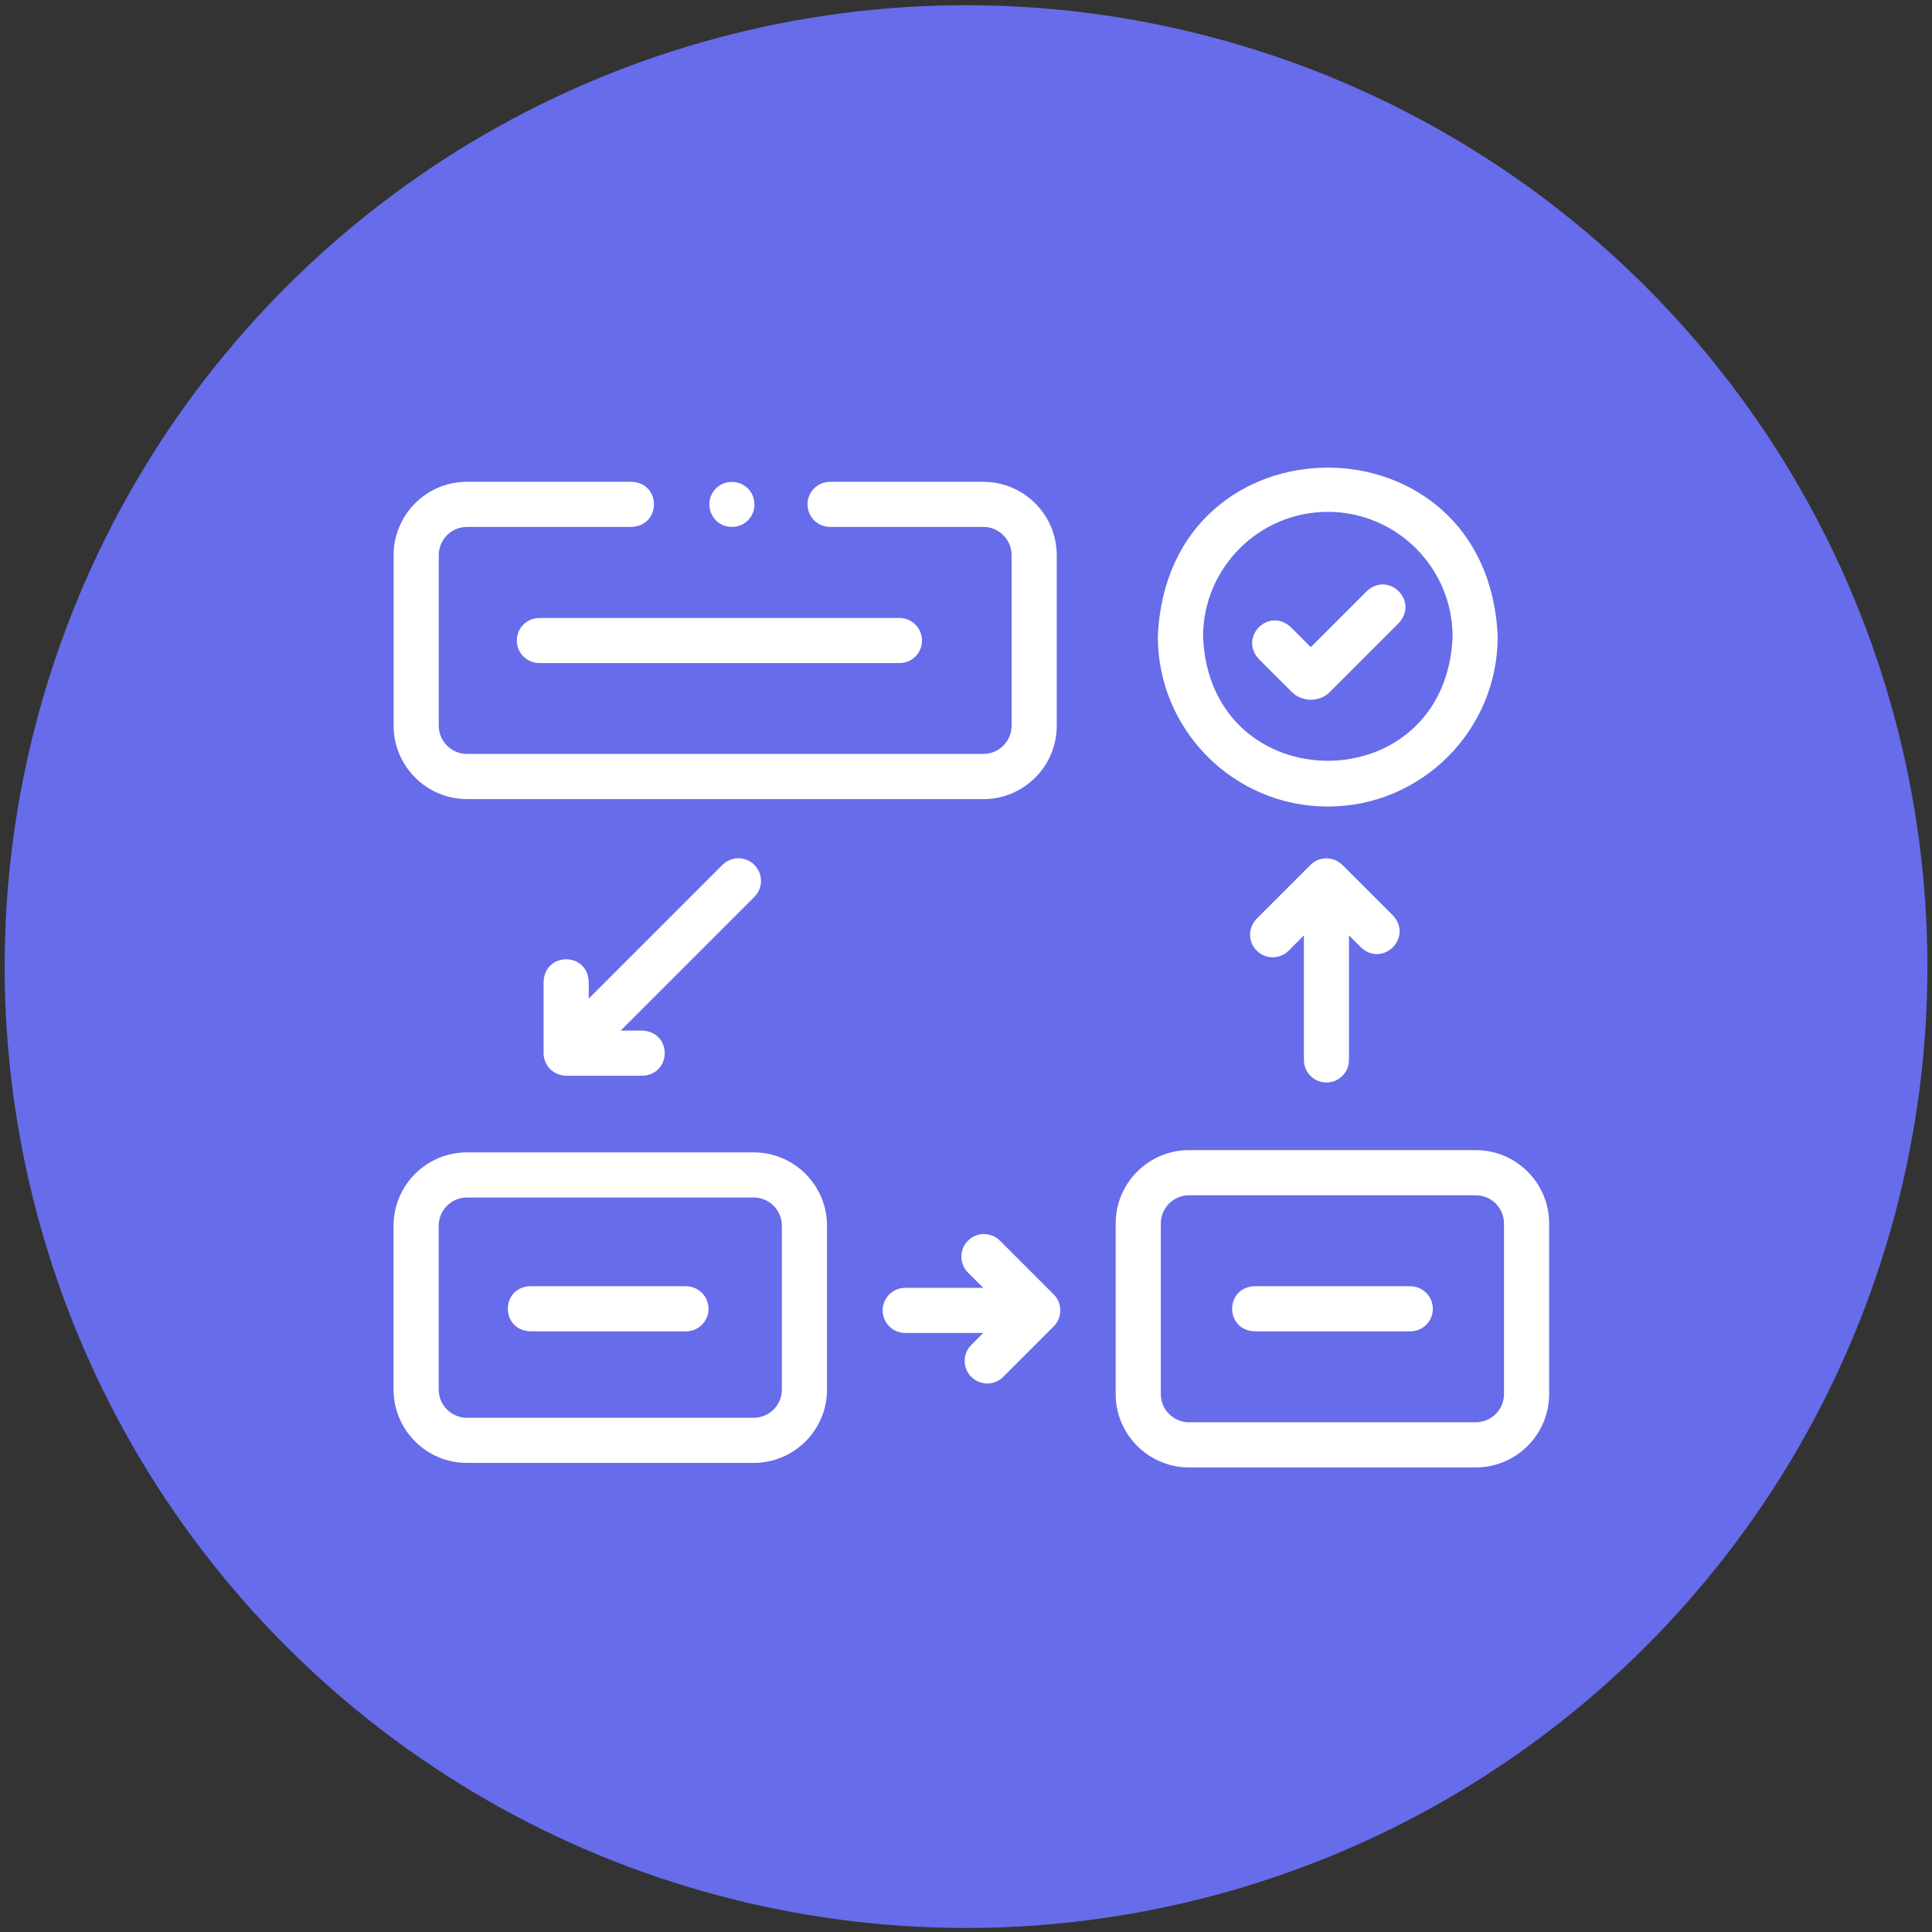
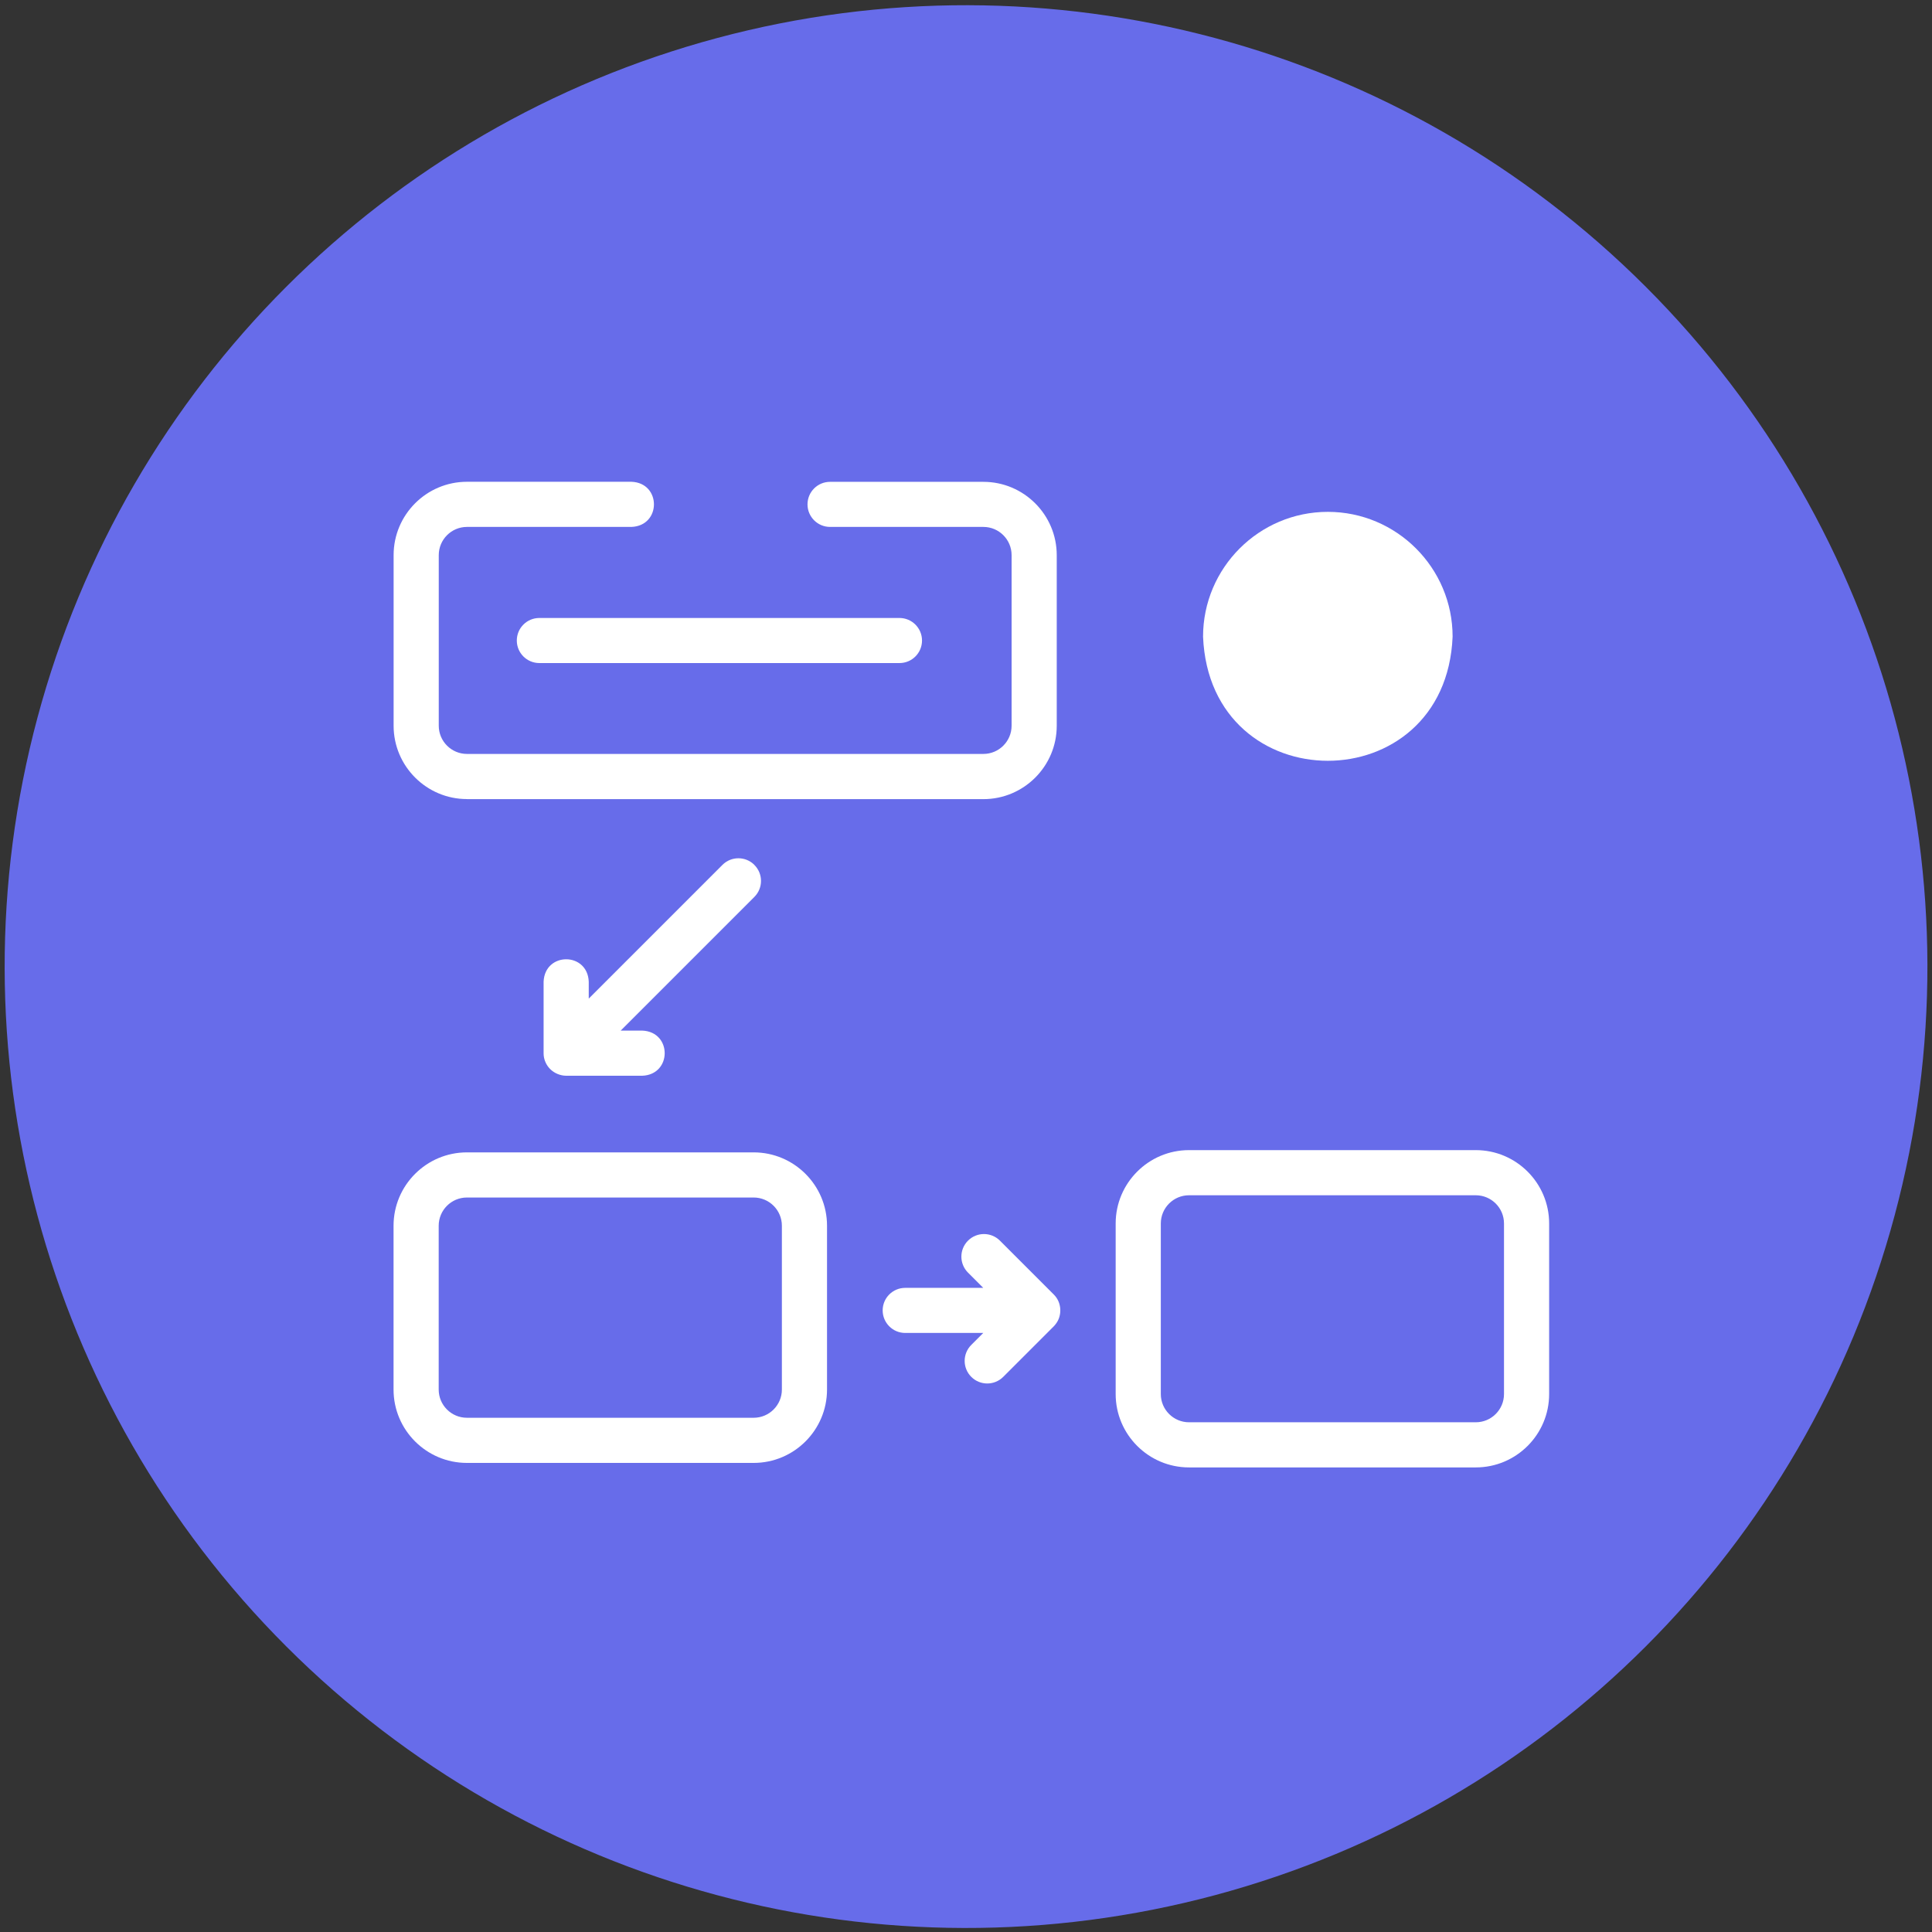
<svg xmlns="http://www.w3.org/2000/svg" id="Layer_1" viewBox="0 0 300 300">
  <rect x="0" y="0" width="300" height="300" fill="#333333" stroke="none" />
  <defs>
    <style>      .st0 {        fill: #fff;      }      .st1 {        fill: #676cea;      }    </style>
  </defs>
  <circle class="st1" cx="150" cy="150.09" r="149.28" transform="translate(-62.19 150.03) rotate(-45)" />
  <g>
    <path class="st0" d="M117.14,134.3c-1.37-1.37-3.59-1.37-4.96,0l-20.76,20.76v-2.62c-.18-4.64-6.82-4.65-7.01,0,0,.05,0,11.09,0,11.13,0,.79.29,1.57.79,2.18.58.71,1.45,1.17,2.37,1.27.11.01.23.02.35.02,0,0,11.81,0,11.81,0,4.64-.18,4.65-6.82,0-7.01,0,0-3.35,0-3.35,0l20.76-20.76c1.37-1.37,1.37-3.59,0-4.96Z" />
    <path class="st0" d="M163.95,205.57c.89-1.15.92-2.84.11-4.04-.13-.19-.27-.37-.44-.53,0,0-8.35-8.35-8.35-8.35-1.37-1.37-3.59-1.37-4.96,0-1.37,1.37-1.37,3.59,0,4.96l2.37,2.37h-12.12c-1.94,0-3.5,1.57-3.5,3.5s1.57,3.5,3.5,3.5h12.12l-1.86,1.86c-1.37,1.37-1.37,3.59,0,4.96,1.37,1.37,3.59,1.37,4.96,0,0,0,7.84-7.84,7.84-7.84.12-.12.23-.25.33-.39Z" />
-     <path class="st0" d="M205.97,168.09c1.94,0,3.5-1.57,3.5-3.5v-19.34s1.86,1.86,1.86,1.86c3.41,3.15,8.12-1.53,4.96-4.96,0,0-7.84-7.84-7.84-7.84-.09-.08-.17-.16-.26-.23-.71-.58-1.65-.87-2.57-.78-.8.08-1.57.44-2.13,1.01,0,0-8.35,8.35-8.35,8.35-1.37,1.37-1.37,3.59,0,4.96,1.37,1.37,3.59,1.37,4.96,0,0,0,2.37-2.37,2.37-2.37v19.34c0,1.94,1.57,3.5,3.5,3.5Z" />
    <path class="st0" d="M200.59,107.44c1.56,1.62,4.37,1.62,5.92,0,0,0,10.69-10.69,10.69-10.69,3.15-3.41-1.54-8.11-4.96-4.96,0,0-8.7,8.7-8.7,8.7l-3.11-3.11c-3.42-3.16-8.11,1.54-4.96,4.96,0,0,5.11,5.1,5.11,5.1Z" />
    <path class="st0" d="M117.03,178.94h-44.53c-6.28,0-11.39,5.11-11.39,11.39v25.44c0,6.28,5.11,11.39,11.39,11.39h44.53c6.28,0,11.39-5.11,11.39-11.39v-25.44c0-6.28-5.11-11.39-11.39-11.39ZM121.41,215.77c0,2.41-1.96,4.38-4.38,4.38h-44.53c-2.41,0-4.38-1.96-4.38-4.38v-25.44c0-2.41,1.96-4.38,4.38-4.38h44.53c2.41,0,4.38,1.96,4.38,4.38v25.44Z" />
    <path class="st0" d="M229.16,178.59h-44.53c-6.28,0-11.39,5.11-11.39,11.39v26.49c0,6.28,5.11,11.39,11.39,11.39h44.53c6.28,0,11.39-5.11,11.39-11.39v-26.49c0-6.28-5.11-11.39-11.39-11.39ZM233.54,216.47c0,2.41-1.96,4.38-4.38,4.38h-44.53c-2.41,0-4.38-1.96-4.38-4.38v-26.49c0-2.41,1.96-4.38,4.38-4.38h44.53c2.41,0,4.38,1.96,4.38,4.38v26.49Z" />
-     <path class="st0" d="M206.18,125.24c14.55,0,26.38-11.84,26.38-26.38-1.45-35-51.33-34.99-52.77,0,0,14.55,11.84,26.38,26.38,26.38ZM206.18,79.48c10.68,0,19.38,8.69,19.38,19.38-1.06,25.7-37.69,25.7-38.75,0,0-10.68,8.69-19.38,19.38-19.38Z" />
+     <path class="st0" d="M206.18,125.24ZM206.18,79.48c10.68,0,19.38,8.69,19.38,19.38-1.06,25.7-37.69,25.7-38.75,0,0-10.68,8.69-19.38,19.38-19.38Z" />
    <path class="st0" d="M72.51,124.09h80.19c6.28,0,11.39-5.11,11.39-11.39,0,0,0-26.49,0-26.49,0-6.28-5.11-11.39-11.39-11.39h-23.81c-1.94,0-3.5,1.57-3.5,3.5s1.57,3.5,3.5,3.5h23.81c2.41,0,4.38,1.96,4.38,4.38v26.49c0,2.41-1.96,4.38-4.38,4.38h-80.19c-2.41,0-4.38-1.96-4.38-4.38v-26.49c0-2.41,1.96-4.38,4.38-4.38h25.55c4.65-.19,4.64-6.83,0-7.01,0,0-25.55,0-25.55,0-6.28,0-11.39,5.11-11.39,11.39v26.49c0,6.28,5.11,11.39,11.39,11.39Z" />
-     <path class="st0" d="M110.22,79.01c.09.45.27.88.52,1.26.06.1.13.19.2.28,1.33,1.69,4.09,1.69,5.42,0,1.22-1.43.99-3.77-.49-4.93-1.34-1.13-3.48-1.03-4.7.23-.57.57-.93,1.34-1.01,2.13-.02.23-.02.46,0,.69.01.11.03.23.05.34Z" />
    <path class="st0" d="M80.25,99.46c0,1.94,1.57,3.5,3.5,3.5h55.92c1.94,0,3.5-1.57,3.5-3.5s-1.57-3.5-3.5-3.5h-55.92c-1.94,0-3.5,1.57-3.5,3.5Z" />
-     <path class="st0" d="M106.52,199.72h-24.18c-4.64.18-4.65,6.82,0,7.01,0,0,24.18,0,24.18,0,1.94,0,3.5-1.57,3.5-3.5s-1.57-3.5-3.5-3.5Z" />
-     <path class="st0" d="M218.99,199.72h-24.18c-4.64.18-4.65,6.82,0,7.01,0,0,24.18,0,24.18,0,1.94,0,3.5-1.57,3.5-3.5s-1.57-3.5-3.5-3.5Z" />
  </g>
</svg>